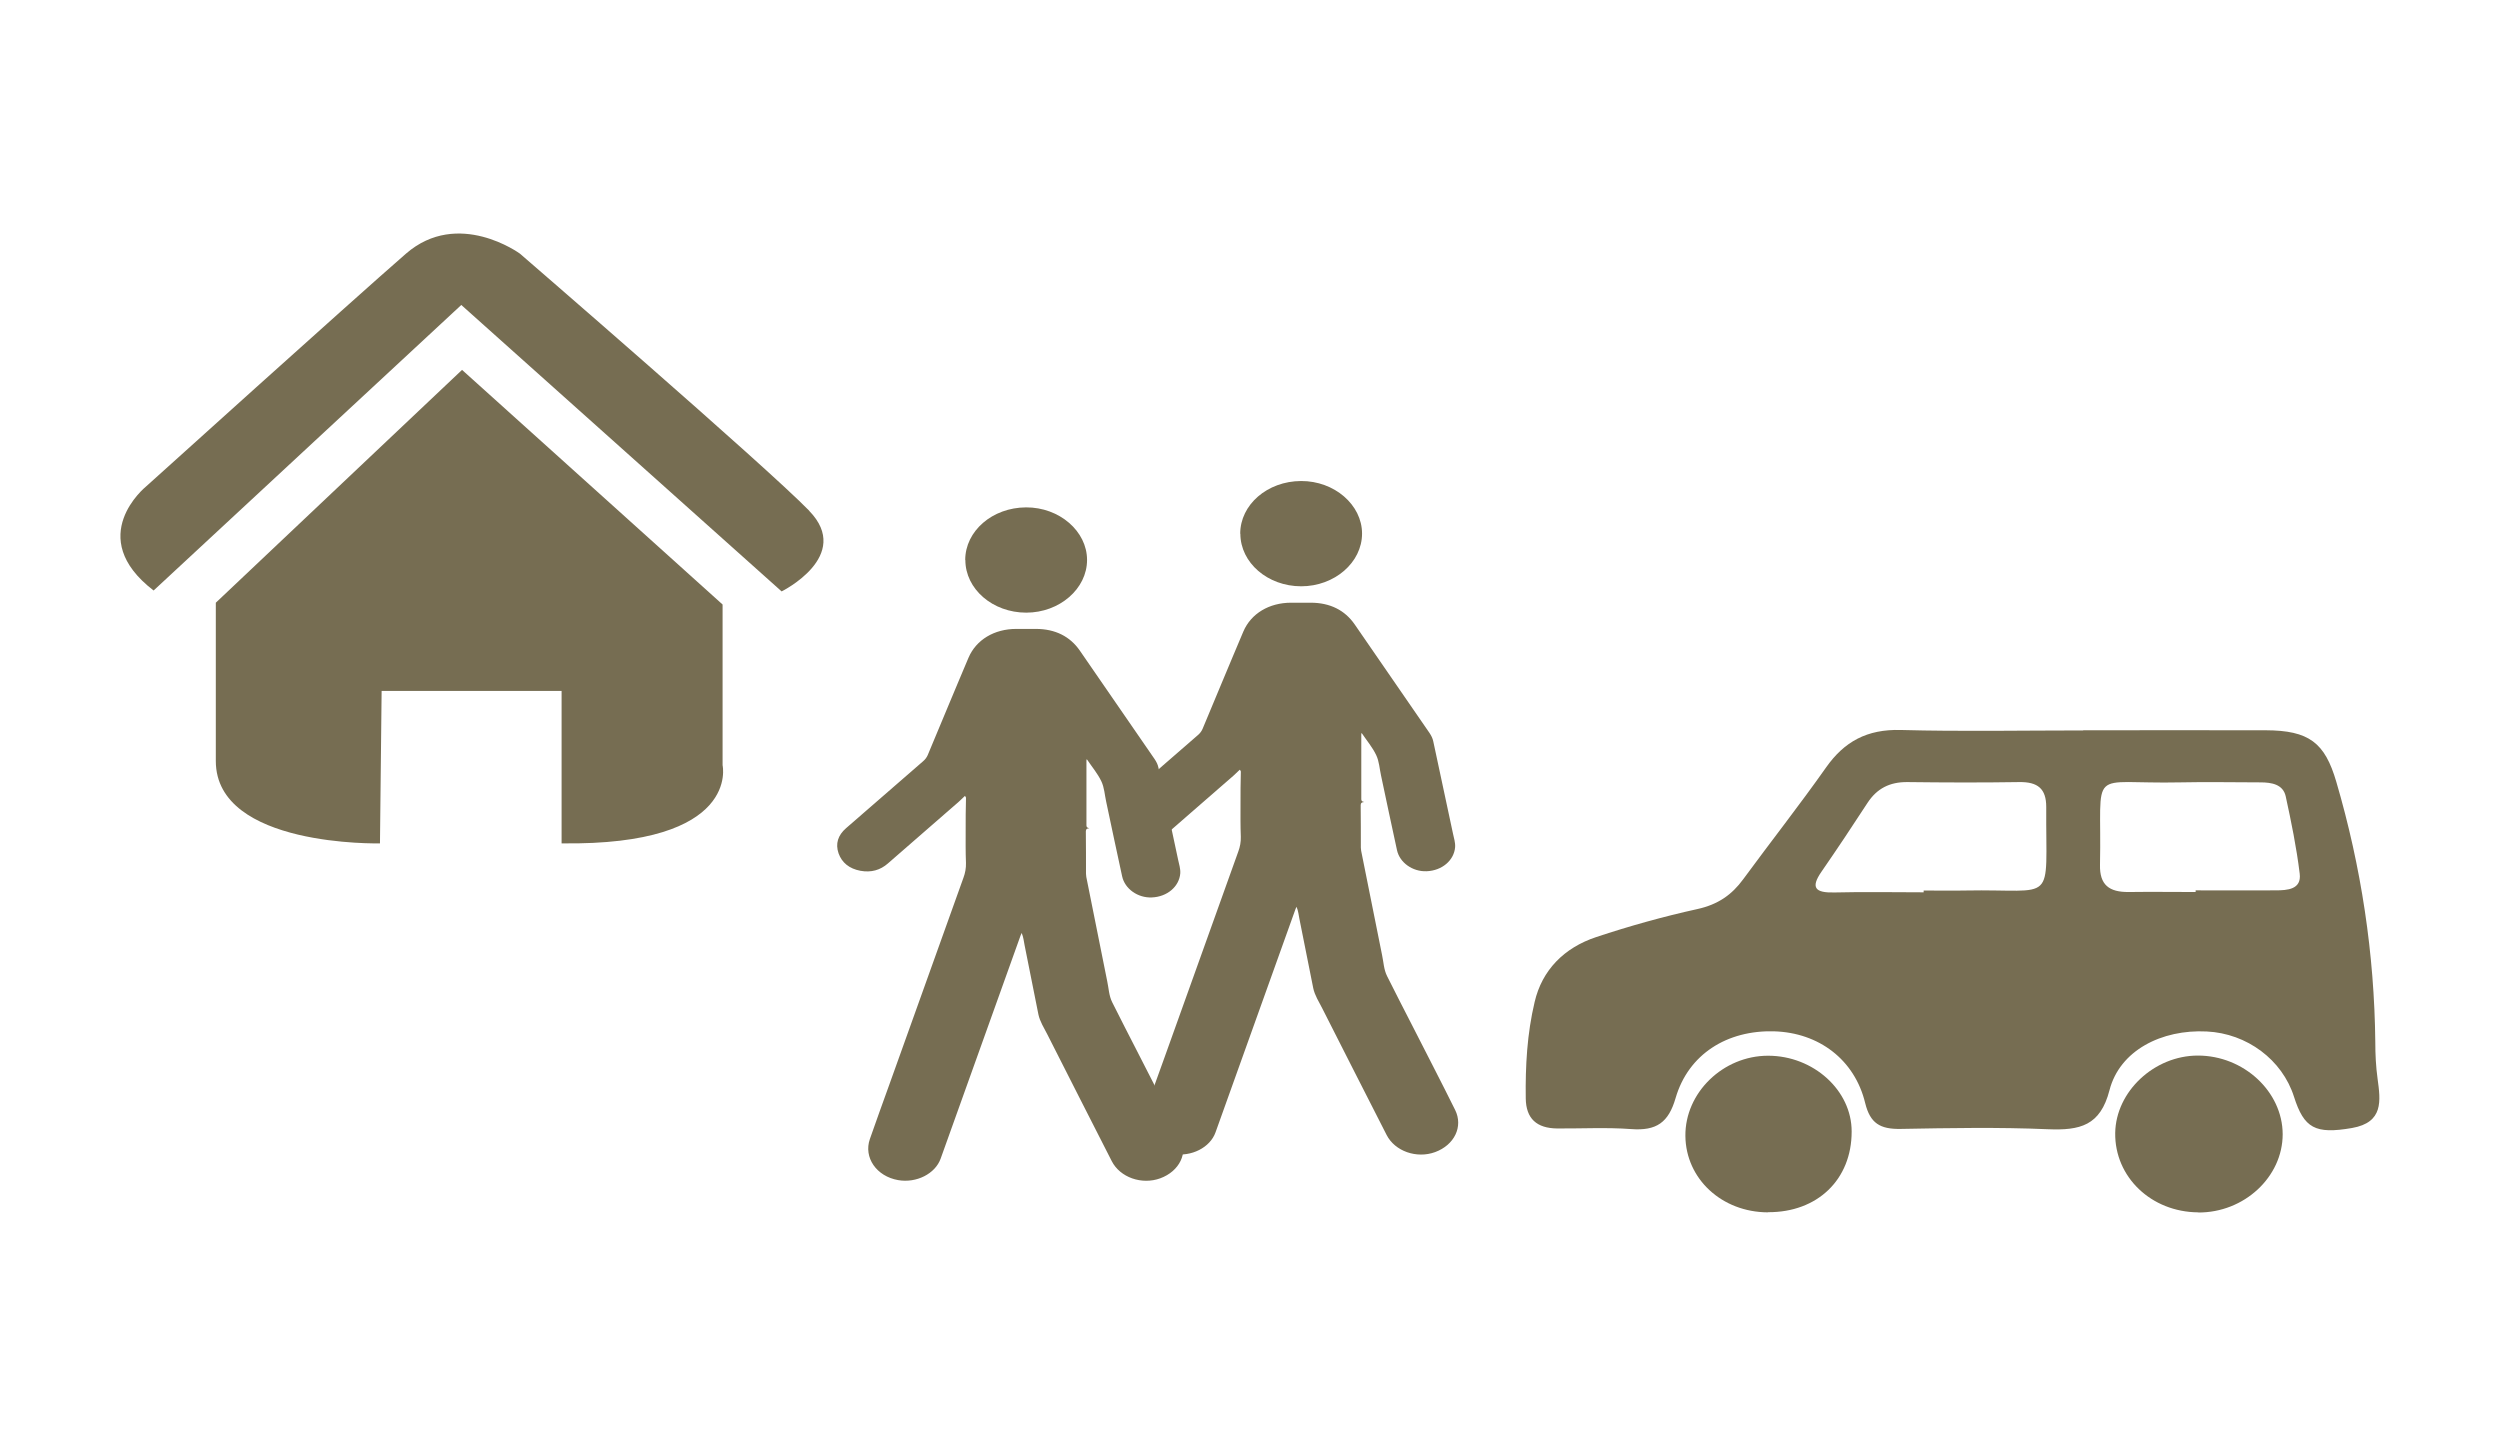
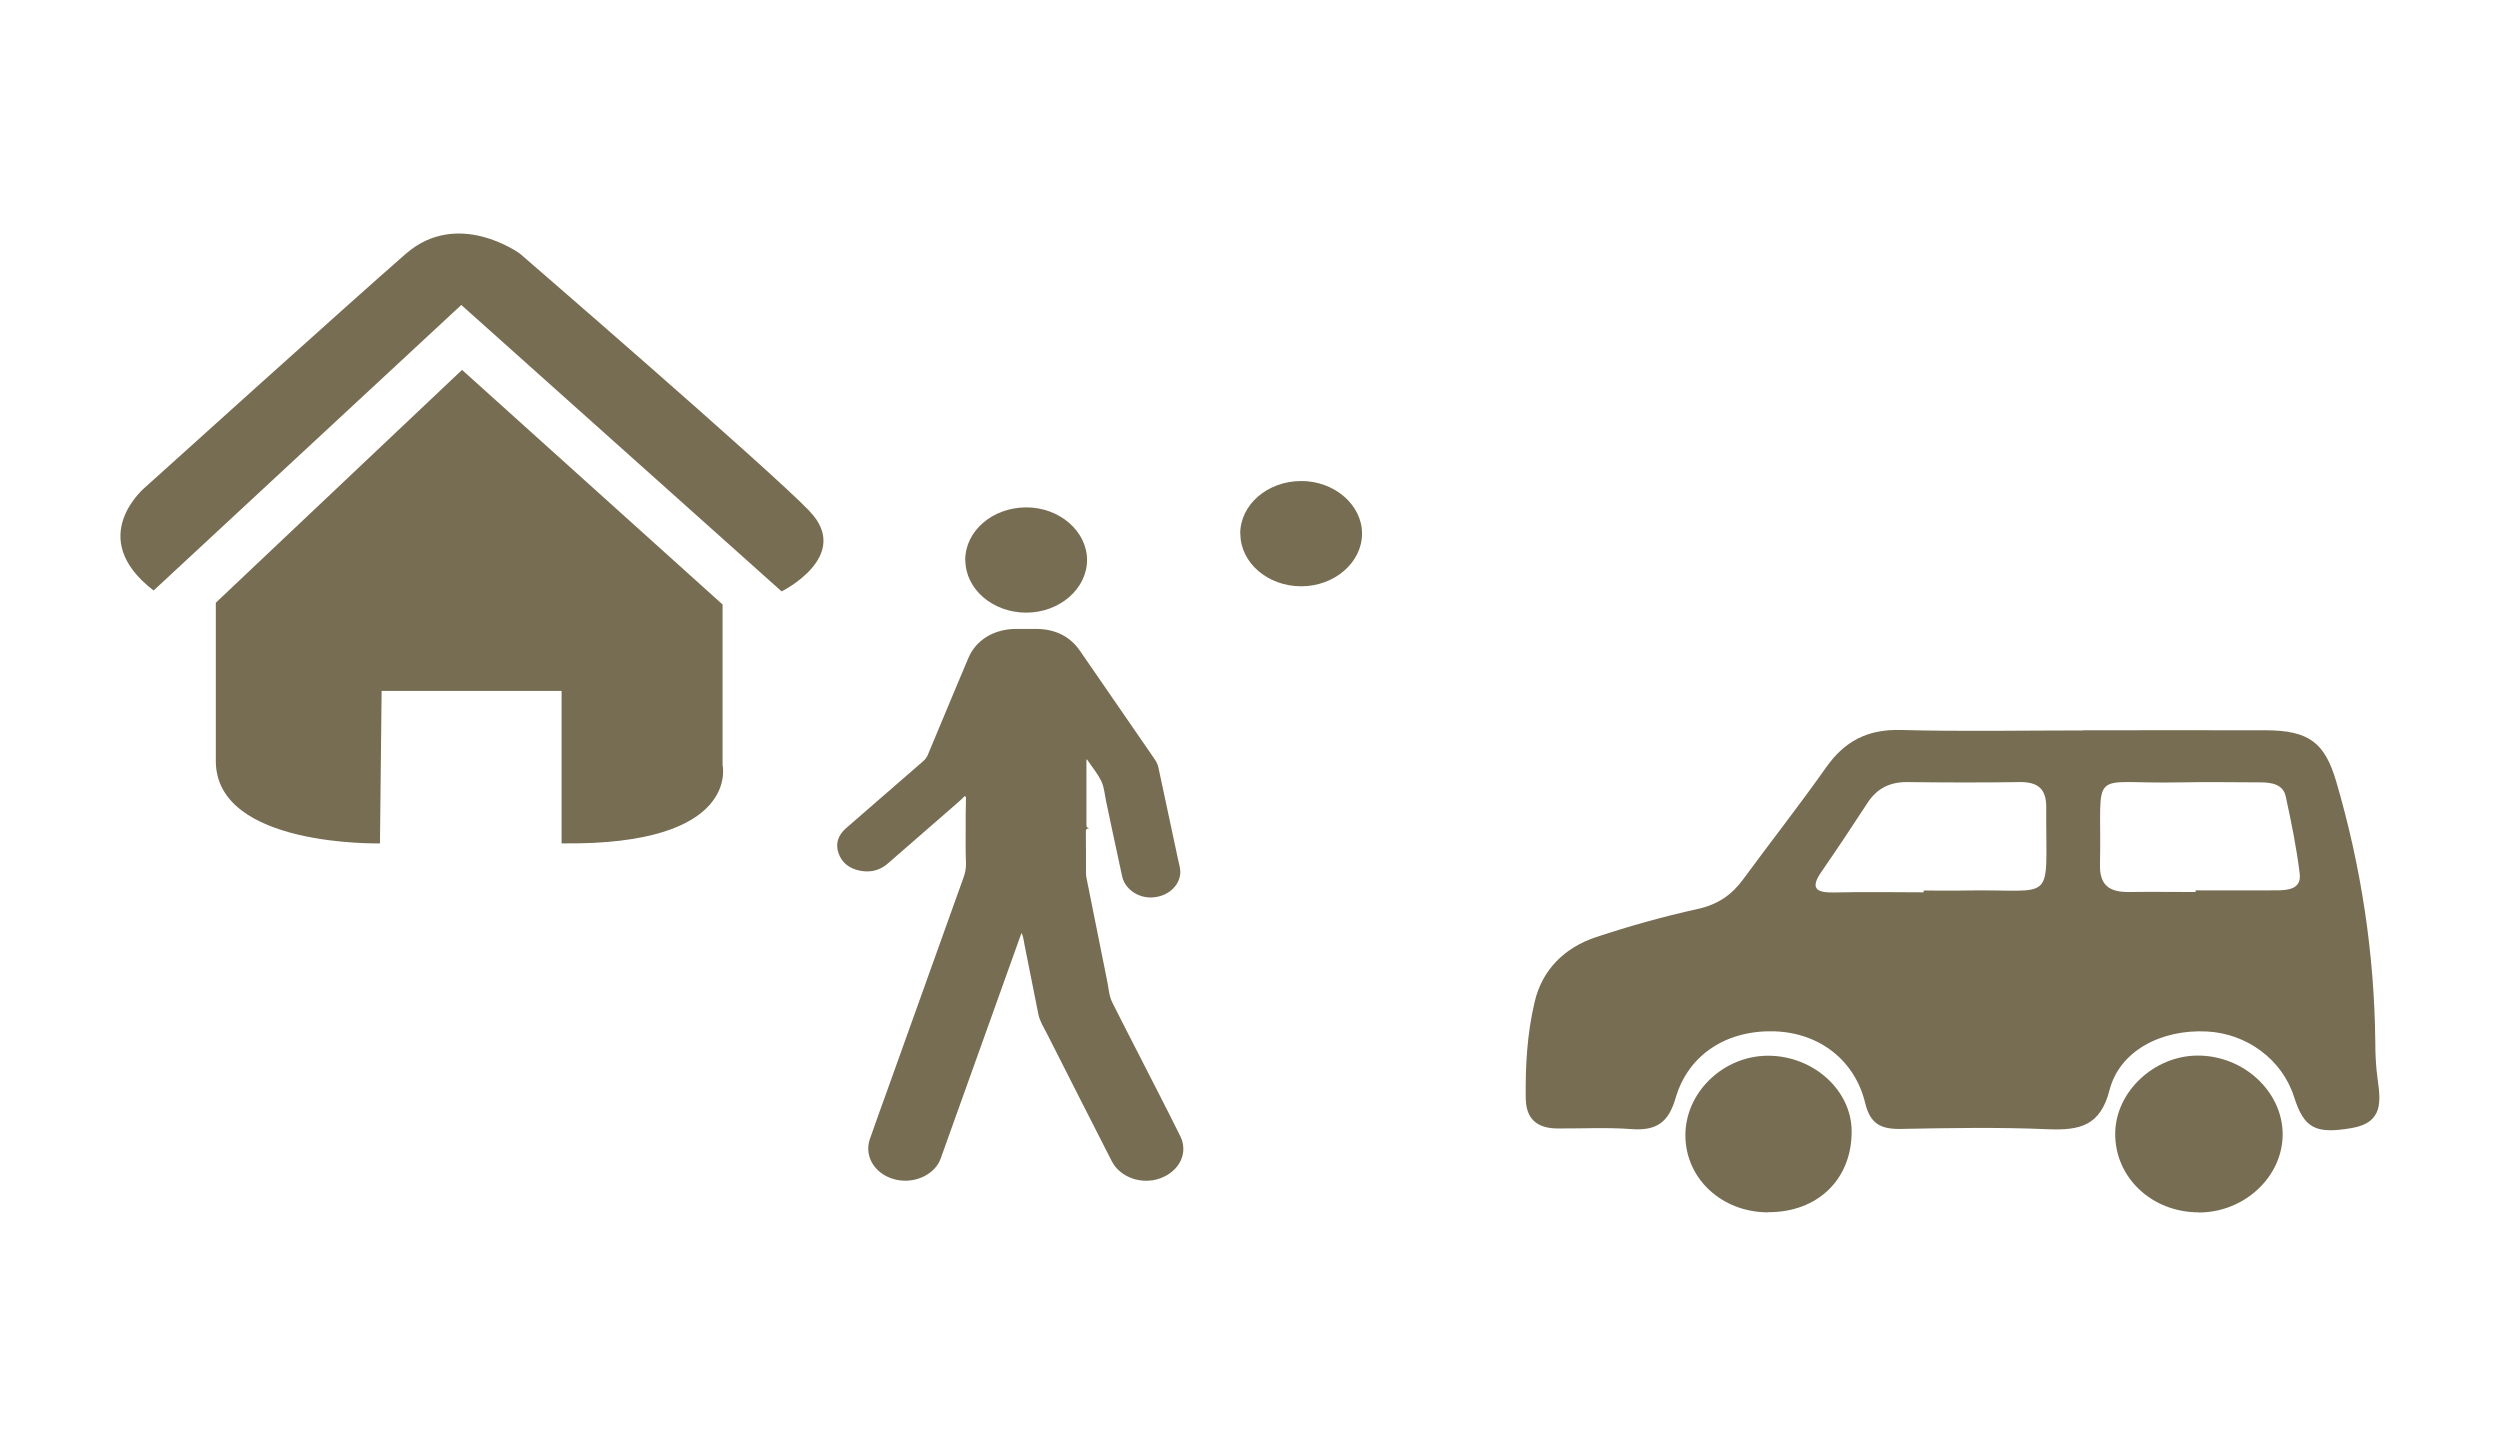
<svg xmlns="http://www.w3.org/2000/svg" id="_レイヤー_2" data-name="レイヤー 2" viewBox="0 0 166 96">
  <defs>
    <style>
      .cls-1 {
        fill: none;
      }

      .cls-1, .cls-2 {
        stroke-width: 0px;
      }

      .cls-2 {
        fill: #766d52;
      }
    </style>
  </defs>
  <g id="OGP_ログイン_など" data-name="OGP/ログイン/ｈ１など">
    <g>
      <g>
        <g>
          <g>
-             <path class="cls-2" d="m90.58,53.25c-.13-.02-.19-.07-.19-.18,0-1.45,0-2.91,0-4.36,0,0,0,0,.03-.03.33.49.72.95.96,1.46.2.42.22.9.32,1.35.35,1.65.7,3.31,1.06,4.96.18.83,1.04,1.44,1.97,1.4,1.02-.04,1.82-.72,1.89-1.6.02-.31-.08-.6-.14-.89-.43-2.04-.87-4.09-1.31-6.13-.04-.2-.13-.38-.25-.56-1.66-2.41-3.31-4.81-4.97-7.21-.65-.94-1.63-1.44-2.92-1.44-.43,0-.87,0-1.3,0-1.46,0-2.66.72-3.17,1.91-.45,1.05-.88,2.1-1.32,3.14-.46,1.11-.93,2.22-1.39,3.33-.07.16-.17.29-.31.41-1.71,1.48-3.41,2.96-5.11,4.44-.54.47-.72,1.03-.5,1.67.22.62.71,1.02,1.45,1.16.71.13,1.32-.04,1.83-.49,1.57-1.37,3.15-2.74,4.72-4.11.13-.12.26-.24.39-.37.1.09.07.17.07.23-.02.67-.02,1.34-.02,2,0,.74-.01,1.48.02,2.22.01.34-.05.67-.17.99-1.64,4.57-3.28,9.15-4.92,13.73-.43,1.2-.87,2.4-1.29,3.61-.43,1.23.44,2.48,1.88,2.73,1.21.21,2.46-.42,2.82-1.43,1.76-4.91,3.52-9.82,5.28-14.74.02-.07.05-.13.1-.24.12.29.14.55.19.8.31,1.54.61,3.07.92,4.61.1.47.37.89.59,1.32,1.42,2.81,2.85,5.61,4.28,8.42.55,1.08,1.99,1.59,3.22,1.14,1.28-.47,1.88-1.69,1.33-2.8-.93-1.88-1.9-3.74-2.85-5.61-.56-1.09-1.12-2.18-1.67-3.28-.22-.44-.23-.93-.33-1.39-.47-2.31-.93-4.62-1.39-6.93-.01-.07-.02-.14-.02-.21,0-.91,0-1.83-.01-2.74,0-.12-.02-.26.2-.28Z" />
            <path class="cls-2" d="m82.36,35.44c0,1.92,1.81,3.49,4.04,3.49,2.21,0,4.04-1.58,4.04-3.5,0-1.91-1.84-3.5-4.05-3.49-2.24.01-4.04,1.57-4.04,3.5Z" />
          </g>
          <g>
            <path class="cls-2" d="m72.33,54.99c-.13-.02-.19-.07-.19-.18,0-1.45,0-2.91,0-4.36,0,0,0,0,.03-.03.33.49.72.95.96,1.46.2.42.22.9.32,1.35.35,1.65.7,3.31,1.06,4.96.18.83,1.04,1.44,1.97,1.4,1.02-.04,1.82-.72,1.89-1.6.02-.31-.08-.6-.14-.89-.43-2.04-.87-4.09-1.31-6.13-.04-.2-.13-.38-.25-.56-1.66-2.41-3.31-4.81-4.97-7.21-.65-.94-1.63-1.44-2.92-1.44-.43,0-.87,0-1.3,0-1.46,0-2.66.72-3.17,1.91-.45,1.05-.88,2.1-1.32,3.14-.46,1.11-.93,2.22-1.39,3.33-.07.16-.17.29-.31.41-1.71,1.48-3.41,2.96-5.11,4.44-.54.47-.72,1.03-.5,1.67.22.62.71,1.02,1.45,1.16.71.13,1.32-.04,1.83-.49,1.57-1.37,3.15-2.74,4.72-4.11.13-.12.26-.24.39-.37.1.09.07.17.07.23-.02.67-.02,1.34-.02,2,0,.74-.01,1.48.02,2.22.01.34-.05.67-.17.99-1.64,4.57-3.28,9.15-4.92,13.73-.43,1.2-.87,2.4-1.29,3.61-.43,1.23.44,2.48,1.88,2.73,1.21.21,2.46-.42,2.82-1.43,1.76-4.91,3.52-9.82,5.28-14.74.02-.07.05-.13.1-.24.12.29.14.55.19.8.31,1.54.61,3.07.92,4.61.1.47.37.89.59,1.32,1.42,2.81,2.85,5.61,4.28,8.42.55,1.08,1.99,1.59,3.22,1.14,1.28-.47,1.88-1.69,1.33-2.8-.93-1.88-1.9-3.74-2.85-5.61-.56-1.09-1.12-2.18-1.67-3.28-.22-.44-.23-.93-.33-1.39-.47-2.31-.93-4.62-1.39-6.93-.01-.07-.02-.14-.02-.21,0-.91,0-1.83-.01-2.74,0-.12-.02-.26.2-.28Z" />
            <path class="cls-2" d="m64.1,37.19c0,1.92,1.81,3.49,4.04,3.49,2.21,0,4.04-1.58,4.04-3.5,0-1.91-1.84-3.5-4.05-3.49-2.24.01-4.04,1.57-4.04,3.5Z" />
          </g>
        </g>
        <g>
          <path class="cls-2" d="m47.98,40.14l-17.3-15.58-16.35,15.46v10.51c0,5.74,10.9,5.47,10.9,5.47l.11-10.12h11.95v10.12c11.91.16,10.69-5.19,10.69-5.19v-10.67Z" />
          <path class="cls-2" d="m53.74,33.92c-2.92-3-19.22-17.08-19.22-17.08,0,0-4.1-3-7.56,0-3.62,3.15-17.27,15.47-17.27,15.47,0,0-4.13,3.34.51,6.9l20.43-18.96,21.27,19.02s4.75-2.35,1.83-5.35Z" />
        </g>
        <g>
          <path class="cls-2" d="m138.33,48.49c4.04,0,8.08-.01,12.11,0,2.88.01,3.93.82,4.69,3.42,1.66,5.66,2.53,11.43,2.59,17.3,0,.8.04,1.61.15,2.41.2,1.47.41,2.91-1.7,3.28-2.44.42-3.18.02-3.85-2.08-.78-2.45-3.12-4.2-5.79-4.33-3-.15-5.78,1.26-6.46,3.9-.61,2.36-1.95,2.68-4.11,2.59-3.25-.14-6.52-.08-9.77-.02-1.35.02-2.01-.37-2.34-1.71-.7-2.9-3.09-4.68-6.04-4.77-3.12-.09-5.7,1.51-6.55,4.43-.47,1.62-1.26,2.19-2.96,2.06-1.62-.12-3.26-.03-4.89-.04-1.38-.01-2.08-.66-2.1-1.99-.03-2.16.09-4.31.59-6.41.49-2.11,1.95-3.6,4.09-4.31,2.2-.73,4.45-1.36,6.72-1.86,1.36-.3,2.28-.94,3.04-1.98,1.82-2.48,3.73-4.91,5.5-7.42,1.21-1.72,2.72-2.55,4.96-2.49,4.04.11,8.08.03,12.11.03Zm-10.6,10.75s0-.08,0-.11c.92,0,1.84.02,2.76,0,6.13-.12,5.34,1.07,5.38-5.55,0-1.21-.56-1.67-1.8-1.65-2.47.04-4.95.03-7.42,0-1.18-.01-2.02.43-2.64,1.37-1,1.54-2.02,3.07-3.07,4.59-.73,1.06-.41,1.4.86,1.37,1.98-.05,3.96-.01,5.93-.01Zm18.06-.03s0-.06,0-.09c1.77,0,3.53.01,5.3,0,.8,0,1.74-.06,1.61-1.11-.21-1.73-.56-3.44-.93-5.14-.18-.79-.93-.92-1.68-.92-1.77,0-3.53-.04-5.3,0-6.29.14-5.21-1.19-5.35,5.48-.03,1.33.61,1.81,1.9,1.8,1.48-.02,2.97,0,4.45,0Z" />
          <path class="cls-2" d="m117.39,80.5c-3.06-.01-5.45-2.22-5.48-5.07-.03-2.88,2.51-5.33,5.49-5.33,3.02,0,5.56,2.31,5.55,5.04,0,3.19-2.28,5.37-5.56,5.35Z" />
          <path class="cls-2" d="m145.96,80.5c-3.12-.02-5.55-2.35-5.51-5.27.04-2.75,2.59-5.14,5.49-5.14,3.04,0,5.62,2.39,5.63,5.22,0,2.84-2.56,5.22-5.61,5.2Z" />
        </g>
      </g>
      <rect class="cls-1" width="166" height="96" />
    </g>
  </g>
</svg>